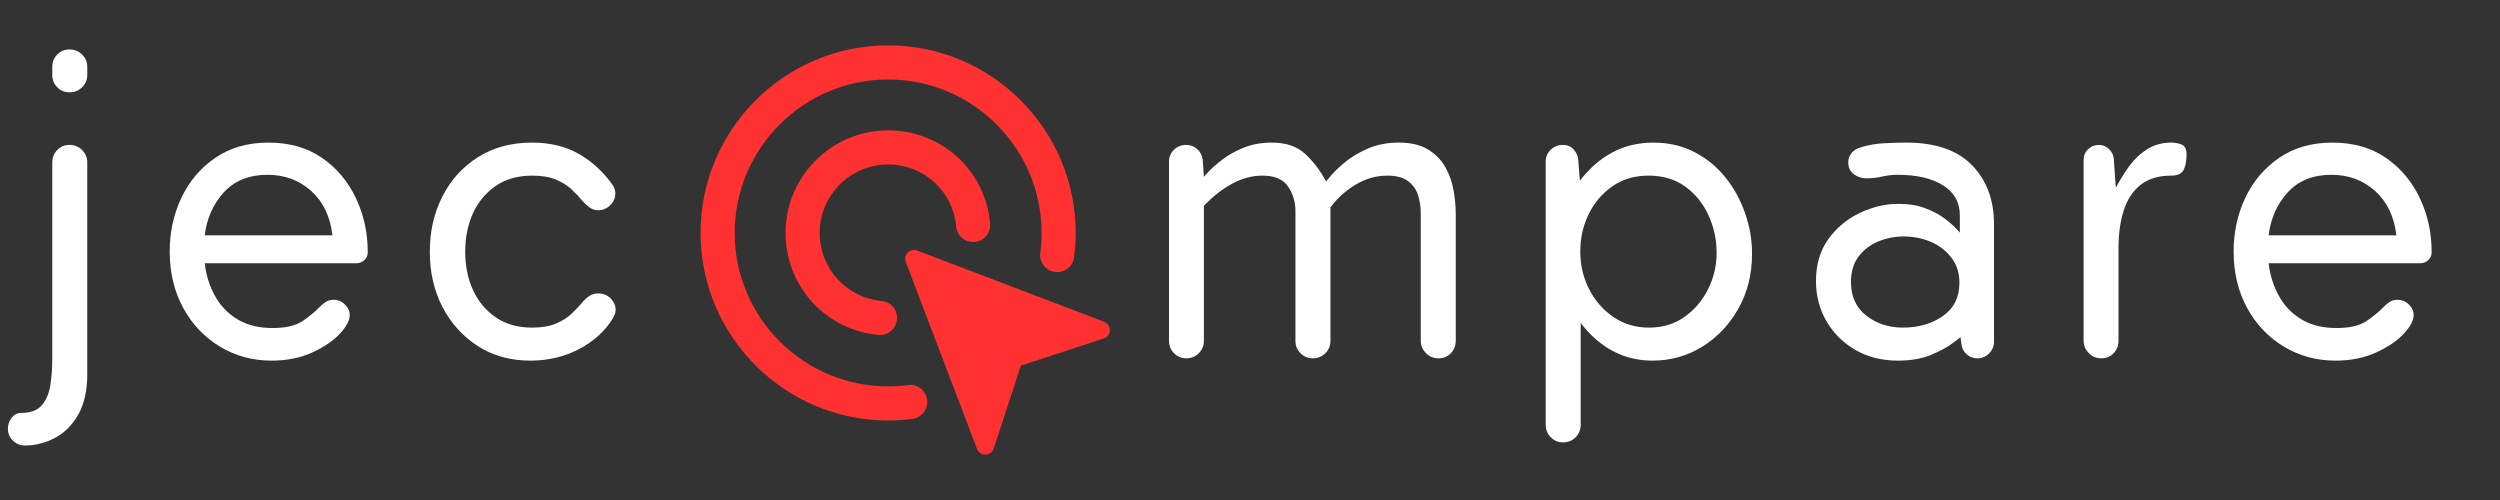
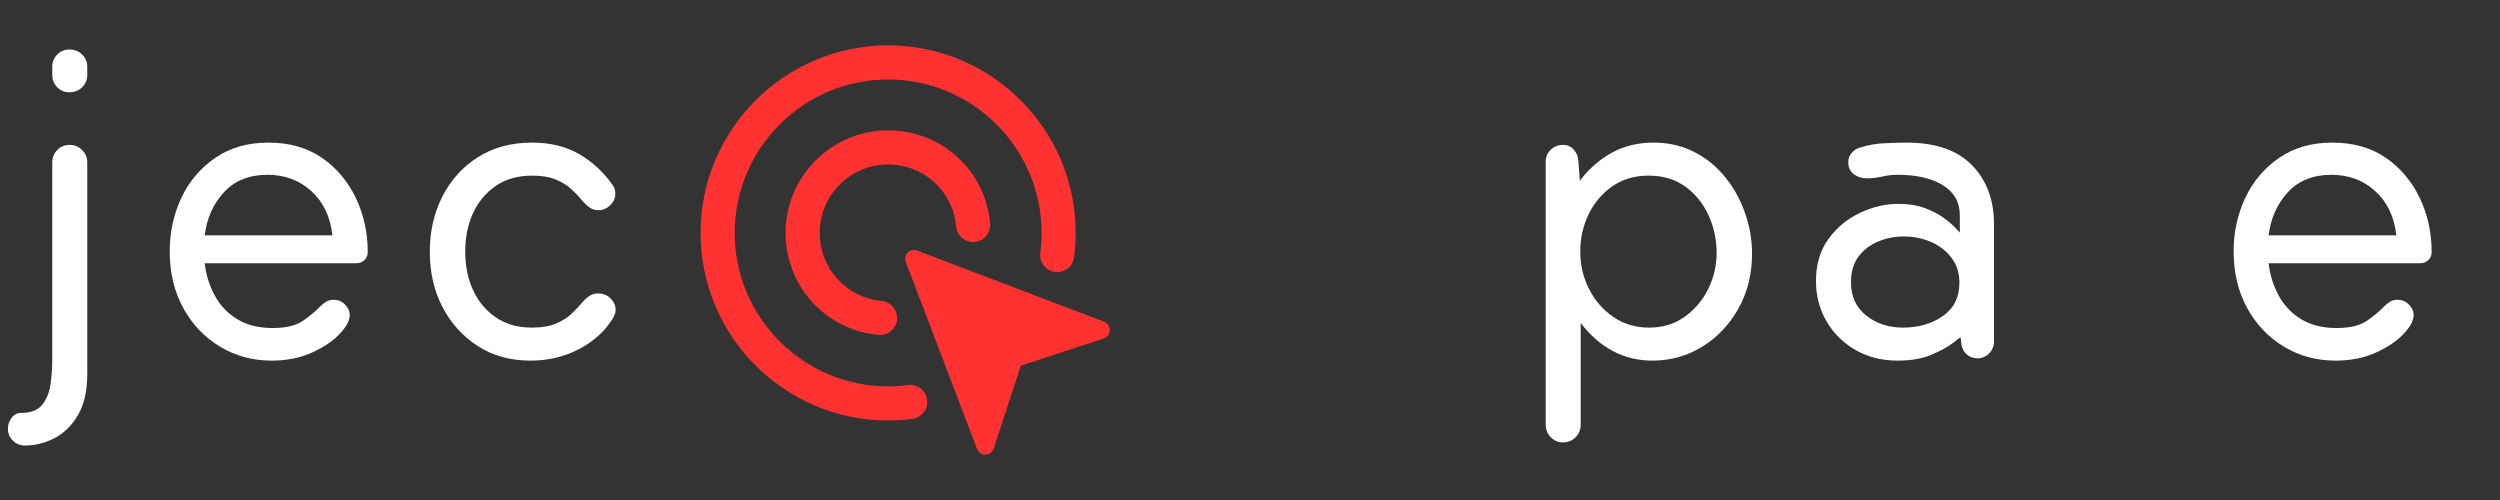
<svg xmlns="http://www.w3.org/2000/svg" width="500" zoomAndPan="magnify" viewBox="0 0 375 75" height="100" preserveAspectRatio="xMidYMid meet" version="1.0">
  <rect x="0" y="0" width="375" height="75" fill="#333333" stroke="none" />
  <defs>
    <g />
    <clipPath id="e807825c7b">
      <path d="M 135 37 L 166.586 37 L 166.586 68.305 L 135 68.305 Z M 135 37 " clip-rule="nonzero" />
    </clipPath>
    <clipPath id="108cee66e8">
      <path d="M 105.086 6.805 L 162 6.805 L 162 64 L 105.086 64 Z M 105.086 6.805 " clip-rule="nonzero" />
    </clipPath>
  </defs>
  <g fill="#ffffff" fill-opacity="1">
    <g transform="translate(2.122, 53.391)">
      <g>
        <path d="M -0.938 10.906 C -0.938 10.312 -0.75 9.77 -0.375 9.281 C -0.008 8.789 0.469 8.547 1.062 8.547 C 2.508 8.547 3.555 8.141 4.203 7.328 C 4.859 6.523 5.273 5.504 5.453 4.266 C 5.629 3.035 5.719 1.77 5.719 0.469 L 5.719 -29 C 5.719 -29.738 5.961 -30.363 6.453 -30.875 C 6.941 -31.395 7.562 -31.656 8.312 -31.656 C 9.062 -31.656 9.691 -31.395 10.203 -30.875 C 10.711 -30.363 10.969 -29.738 10.969 -29 L 10.969 2.719 C 10.969 5.227 10.504 7.273 9.578 8.859 C 8.648 10.453 7.469 11.613 6.031 12.344 C 4.602 13.07 3.125 13.438 1.594 13.438 C 1 13.438 0.469 13.25 0 12.875 C -0.469 12.5 -0.766 12.02 -0.891 11.438 C -0.922 11.312 -0.938 11.133 -0.938 10.906 Z M 5.719 -42.141 L 5.719 -43.375 C 5.719 -44.082 5.961 -44.691 6.453 -45.203 C 6.941 -45.711 7.562 -45.969 8.312 -45.969 C 9.062 -45.969 9.691 -45.711 10.203 -45.203 C 10.711 -44.691 10.969 -44.082 10.969 -43.375 L 10.969 -42.141 C 10.969 -41.43 10.711 -40.82 10.203 -40.312 C 9.691 -39.801 9.062 -39.547 8.312 -39.547 C 7.562 -39.547 6.941 -39.801 6.453 -40.312 C 5.961 -40.82 5.719 -41.43 5.719 -42.141 Z M 5.719 -42.141 " />
      </g>
    </g>
  </g>
  <g fill="#ffffff" fill-opacity="1">
    <g transform="translate(22.395, 53.391)">
      <g>
        <path d="M 17.734 -27.172 C 14.984 -27.172 12.801 -26.297 11.188 -24.547 C 9.582 -22.797 8.625 -20.645 8.312 -18.094 L 27.469 -18.094 C 27.156 -20.883 26.102 -23.094 24.312 -24.719 C 22.52 -26.352 20.328 -27.172 17.734 -27.172 Z M 25.578 -7.375 C 25.848 -7.645 26.141 -7.883 26.453 -8.094 C 26.773 -8.312 27.172 -8.422 27.641 -8.422 C 28.305 -8.422 28.875 -8.188 29.344 -7.719 C 29.82 -7.25 30.062 -6.719 30.062 -6.125 C 30.062 -5.301 29.555 -4.359 28.547 -3.297 C 27.547 -2.234 26.16 -1.301 24.391 -0.5 C 22.629 0.301 20.609 0.703 18.328 0.703 C 15.504 0.703 12.93 0.004 10.609 -1.391 C 8.285 -2.785 6.445 -4.719 5.094 -7.188 C 3.738 -9.664 3.062 -12.492 3.062 -15.672 C 3.062 -18.547 3.641 -21.219 4.797 -23.688 C 5.961 -26.164 7.656 -28.172 9.875 -29.703 C 12.094 -31.234 14.754 -32 17.859 -32 C 21.004 -32 23.676 -31.242 25.875 -29.734 C 28.07 -28.223 29.77 -26.219 30.969 -23.719 C 32.164 -21.227 32.766 -18.508 32.766 -15.562 C 32.766 -15.094 32.598 -14.695 32.266 -14.375 C 31.93 -14.062 31.531 -13.906 31.062 -13.906 L 8.312 -13.906 C 8.508 -12.176 9.008 -10.566 9.812 -9.078 C 10.613 -7.586 11.738 -6.398 13.188 -5.516 C 14.645 -4.629 16.414 -4.188 18.5 -4.188 C 20.469 -4.188 21.973 -4.539 23.016 -5.25 C 24.055 -5.957 24.91 -6.664 25.578 -7.375 Z M 25.578 -7.375 " />
      </g>
    </g>
  </g>
  <g fill="#ffffff" fill-opacity="1">
    <g transform="translate(61.408, 53.391)">
      <g>
        <path d="M 25.875 -7.953 C 26.188 -8.348 26.539 -8.68 26.938 -8.953 C 27.332 -9.234 27.785 -9.375 28.297 -9.375 C 29.078 -9.375 29.711 -9.117 30.203 -8.609 C 30.691 -8.098 30.938 -7.523 30.938 -6.891 C 30.938 -6.617 30.883 -6.383 30.781 -6.188 C 30.688 -5.988 30.602 -5.812 30.531 -5.656 C 29.352 -3.727 27.66 -2.188 25.453 -1.031 C 23.254 0.125 20.82 0.703 18.156 0.703 C 15.164 0.703 12.539 -0.02 10.281 -1.469 C 8.02 -2.926 6.25 -4.879 4.969 -7.328 C 3.695 -9.785 3.062 -12.551 3.062 -15.625 C 3.062 -18.688 3.691 -21.453 4.953 -23.922 C 6.211 -26.398 7.988 -28.363 10.281 -29.812 C 12.582 -31.27 15.285 -32 18.391 -32 C 21.141 -32 23.504 -31.422 25.484 -30.266 C 27.473 -29.109 29.156 -27.547 30.531 -25.578 C 30.77 -25.223 30.891 -24.812 30.891 -24.344 C 30.891 -23.676 30.629 -23.094 30.109 -22.594 C 29.598 -22.102 29.008 -21.859 28.344 -21.859 C 27.832 -21.859 27.379 -22.004 26.984 -22.297 C 26.598 -22.598 26.227 -22.945 25.875 -23.344 C 25.438 -23.895 24.91 -24.453 24.297 -25.016 C 23.691 -25.586 22.914 -26.066 21.969 -26.453 C 21.031 -26.848 19.859 -27.047 18.453 -27.047 C 16.285 -27.047 14.457 -26.535 12.969 -25.516 C 11.477 -24.492 10.336 -23.129 9.547 -21.422 C 8.766 -19.711 8.375 -17.781 8.375 -15.625 C 8.375 -13.5 8.766 -11.582 9.547 -9.875 C 10.336 -8.164 11.477 -6.801 12.969 -5.781 C 14.457 -4.758 16.266 -4.25 18.391 -4.25 C 19.836 -4.25 21.039 -4.453 22 -4.859 C 22.969 -5.273 23.754 -5.773 24.359 -6.359 C 24.973 -6.953 25.477 -7.484 25.875 -7.953 Z M 25.875 -7.953 " />
      </g>
    </g>
  </g>
  <g fill="#ffffff" fill-opacity="1">
    <g transform="translate(100.493, 53.391)">
      <g />
    </g>
  </g>
  <g fill="#ffffff" fill-opacity="1">
    <g transform="translate(123.772, 53.391)">
      <g />
    </g>
  </g>
  <g fill="#ffffff" fill-opacity="1">
    <g transform="translate(147.05, 53.391)">
      <g />
    </g>
  </g>
  <g fill="#ffffff" fill-opacity="1">
    <g transform="translate(170.333, 53.391)">
      <g>
-         <path d="M 10.25 -2.297 C 10.25 -1.547 9.992 -0.914 9.484 -0.406 C 8.973 0.102 8.348 0.359 7.609 0.359 C 6.898 0.359 6.289 0.102 5.781 -0.406 C 5.27 -0.914 5.016 -1.547 5.016 -2.297 L 5.016 -29.172 C 5.016 -29.836 5.258 -30.414 5.75 -30.906 C 6.238 -31.406 6.859 -31.656 7.609 -31.656 C 8.234 -31.656 8.781 -31.445 9.25 -31.031 C 9.719 -30.613 9.992 -30.07 10.078 -29.406 L 10.25 -26.875 C 10.25 -26.875 10.484 -27.129 10.953 -27.641 C 11.43 -28.148 12.113 -28.75 13 -29.438 C 13.883 -30.125 14.953 -30.723 16.203 -31.234 C 17.461 -31.742 18.879 -32 20.453 -32 C 22.578 -32 24.254 -31.422 25.484 -30.266 C 26.723 -29.109 27.754 -27.742 28.578 -26.172 C 28.578 -26.172 28.82 -26.461 29.312 -27.047 C 29.812 -27.641 30.52 -28.316 31.438 -29.078 C 32.363 -29.848 33.504 -30.523 34.859 -31.109 C 36.211 -31.703 37.754 -32 39.484 -32 C 41.297 -32 42.758 -31.656 43.875 -30.969 C 45 -30.281 45.863 -29.395 46.469 -28.312 C 47.082 -27.238 47.492 -26.07 47.703 -24.812 C 47.922 -23.551 48.031 -22.352 48.031 -21.219 L 48.031 -2.297 C 48.031 -1.547 47.785 -0.914 47.297 -0.406 C 46.805 0.102 46.188 0.359 45.438 0.359 C 44.695 0.359 44.066 0.094 43.547 -0.438 C 43.035 -0.969 42.781 -1.586 42.781 -2.297 L 42.781 -21.391 C 42.781 -22.336 42.645 -23.242 42.375 -24.109 C 42.102 -24.973 41.602 -25.676 40.875 -26.219 C 40.145 -26.77 39.113 -27.047 37.781 -27.047 C 36.094 -27.047 34.5 -26.594 33 -25.688 C 31.508 -24.789 30.254 -23.656 29.234 -22.281 L 29.234 -2.234 C 29.234 -1.523 28.977 -0.914 28.469 -0.406 C 27.957 0.102 27.328 0.359 26.578 0.359 C 25.867 0.359 25.258 0.102 24.75 -0.406 C 24.238 -0.914 23.984 -1.523 23.984 -2.234 L 23.984 -21.75 C 23.984 -23.082 23.617 -24.297 22.891 -25.391 C 22.172 -26.492 20.883 -27.047 19.031 -27.047 C 17.5 -27.047 15.988 -26.645 14.5 -25.844 C 13.008 -25.039 11.594 -23.93 10.25 -22.516 Z M 10.25 -2.297 " />
-       </g>
+         </g>
    </g>
  </g>
  <g fill="#ffffff" fill-opacity="1">
    <g transform="translate(227.26, 53.391)">
      <g>
        <path d="M 30.234 -15.438 C 30.234 -17.445 29.828 -19.332 29.016 -21.094 C 28.211 -22.863 27.055 -24.297 25.547 -25.391 C 24.035 -26.492 22.195 -27.047 20.031 -27.047 C 17.914 -27.047 16.094 -26.504 14.562 -25.422 C 13.031 -24.348 11.848 -22.945 11.016 -21.219 C 10.191 -19.488 9.781 -17.641 9.781 -15.672 C 9.781 -13.629 10.223 -11.742 11.109 -10.016 C 11.992 -8.285 13.211 -6.891 14.766 -5.828 C 16.316 -4.773 18.094 -4.25 20.094 -4.25 C 22.133 -4.25 23.91 -4.785 25.422 -5.859 C 26.941 -6.941 28.125 -8.336 28.969 -10.047 C 29.812 -11.754 30.234 -13.551 30.234 -15.438 Z M 9.844 10.312 C 9.844 11.062 9.586 11.691 9.078 12.203 C 8.566 12.711 7.938 12.969 7.188 12.969 C 6.477 12.969 5.867 12.711 5.359 12.203 C 4.848 11.691 4.594 11.062 4.594 10.312 L 4.594 -29.172 C 4.594 -29.836 4.836 -30.414 5.328 -30.906 C 5.828 -31.406 6.445 -31.656 7.188 -31.656 C 7.852 -31.656 8.395 -31.414 8.812 -30.938 C 9.227 -30.469 9.453 -29.938 9.484 -29.344 L 9.719 -26.281 C 11.094 -28.094 12.703 -29.5 14.547 -30.5 C 16.398 -31.5 18.469 -32 20.75 -32 C 23.031 -32 25.082 -31.523 26.906 -30.578 C 28.727 -29.641 30.273 -28.375 31.547 -26.781 C 32.828 -25.195 33.812 -23.41 34.5 -21.422 C 35.195 -19.441 35.547 -17.41 35.547 -15.328 C 35.547 -12.266 34.863 -9.523 33.5 -7.109 C 32.145 -4.691 30.336 -2.785 28.078 -1.391 C 25.816 0.004 23.332 0.703 20.625 0.703 C 18.426 0.703 16.422 0.211 14.609 -0.766 C 12.805 -1.742 11.219 -3.141 9.844 -4.953 Z M 9.844 10.312 " />
      </g>
    </g>
  </g>
  <g fill="#ffffff" fill-opacity="1">
    <g transform="translate(270.162, 53.391)">
      <g>
        <path d="M 23.75 -10.969 C 23.75 -12.457 23.344 -13.723 22.531 -14.766 C 21.727 -15.805 20.695 -16.594 19.438 -17.125 C 18.188 -17.656 16.832 -17.922 15.375 -17.922 C 14.039 -17.922 12.766 -17.664 11.547 -17.156 C 10.328 -16.645 9.344 -15.883 8.594 -14.875 C 7.852 -13.875 7.484 -12.609 7.484 -11.078 C 7.484 -8.922 8.25 -7.242 9.781 -6.047 C 11.312 -4.848 13.141 -4.25 15.266 -4.25 C 17.617 -4.25 19.617 -4.828 21.266 -5.984 C 22.922 -7.141 23.75 -8.801 23.75 -10.969 Z M 26.469 0.359 C 25.832 0.359 25.289 0.16 24.844 -0.234 C 24.395 -0.629 24.129 -1.141 24.047 -1.766 L 23.922 -2.828 C 23.922 -2.828 23.535 -2.531 22.766 -1.938 C 22.004 -1.352 20.926 -0.766 19.531 -0.172 C 18.145 0.41 16.469 0.703 14.5 0.703 C 12.145 0.703 10.039 0.176 8.188 -0.875 C 6.344 -1.938 4.891 -3.367 3.828 -5.172 C 2.766 -6.984 2.234 -9.008 2.234 -11.25 C 2.234 -13.727 2.852 -15.82 4.094 -17.531 C 5.332 -19.238 6.906 -20.547 8.812 -21.453 C 10.719 -22.359 12.648 -22.812 14.609 -22.812 C 16.148 -22.812 17.488 -22.594 18.625 -22.156 C 19.758 -21.727 20.707 -21.227 21.469 -20.656 C 22.238 -20.082 22.82 -19.578 23.219 -19.141 C 23.613 -18.711 23.812 -18.5 23.812 -18.5 L 23.812 -21.094 C 23.812 -23.062 22.961 -24.566 21.266 -25.609 C 19.578 -26.648 17.32 -27.172 14.5 -27.172 C 13.707 -27.172 12.926 -27.082 12.156 -26.906 C 11.395 -26.727 10.602 -26.641 9.781 -26.641 C 9.113 -26.641 8.492 -26.844 7.922 -27.25 C 7.359 -27.664 7.078 -28.27 7.078 -29.062 C 7.078 -29.57 7.234 -30.02 7.547 -30.406 C 7.859 -30.801 8.27 -31.078 8.781 -31.234 C 10 -31.629 11.234 -31.852 12.484 -31.906 C 13.742 -31.969 14.848 -32 15.797 -32 C 20.16 -32 23.441 -30.867 25.641 -28.609 C 27.836 -26.348 28.938 -23.41 28.938 -19.797 L 28.938 -2.125 C 28.938 -1.457 28.691 -0.875 28.203 -0.375 C 27.711 0.113 27.133 0.359 26.469 0.359 Z M 26.469 0.359 " />
      </g>
    </g>
  </g>
  <g fill="#ffffff" fill-opacity="1">
    <g transform="translate(307.761, 53.391)">
      <g>
-         <path d="M 17.969 -32 C 18.52 -32 19.031 -31.898 19.5 -31.703 C 19.977 -31.504 20.219 -31.016 20.219 -30.234 C 20.219 -29.211 20.066 -28.426 19.766 -27.875 C 19.473 -27.32 18.859 -27.047 17.922 -27.047 C 15.992 -27.047 14.445 -26.57 13.281 -25.625 C 12.125 -24.688 11.289 -23.398 10.781 -21.766 C 10.27 -20.141 10.016 -18.27 10.016 -16.156 L 10.016 -2.297 C 10.016 -1.547 9.77 -0.914 9.281 -0.406 C 8.789 0.102 8.172 0.359 7.422 0.359 C 6.68 0.359 6.055 0.094 5.547 -0.438 C 5.035 -0.969 4.781 -1.586 4.781 -2.297 L 4.781 -29.344 C 4.781 -30.02 5.004 -30.57 5.453 -31 C 5.898 -31.438 6.441 -31.656 7.078 -31.656 C 7.66 -31.656 8.164 -31.445 8.594 -31.031 C 9.031 -30.613 9.27 -30.113 9.312 -29.531 L 9.609 -25.219 C 10.234 -26.406 10.922 -27.508 11.672 -28.531 C 12.422 -29.551 13.312 -30.383 14.344 -31.031 C 15.383 -31.676 16.594 -32 17.969 -32 Z M 17.969 -32 " />
-       </g>
+         </g>
    </g>
  </g>
  <g fill="#ffffff" fill-opacity="1">
    <g transform="translate(331.982, 53.391)">
      <g>
        <path d="M 17.734 -27.172 C 14.984 -27.172 12.801 -26.297 11.188 -24.547 C 9.582 -22.797 8.625 -20.645 8.312 -18.094 L 27.469 -18.094 C 27.156 -20.883 26.102 -23.094 24.312 -24.719 C 22.52 -26.352 20.328 -27.172 17.734 -27.172 Z M 25.578 -7.375 C 25.848 -7.645 26.141 -7.883 26.453 -8.094 C 26.773 -8.312 27.172 -8.422 27.641 -8.422 C 28.305 -8.422 28.875 -8.188 29.344 -7.719 C 29.82 -7.25 30.062 -6.719 30.062 -6.125 C 30.062 -5.301 29.555 -4.359 28.547 -3.297 C 27.547 -2.234 26.16 -1.301 24.391 -0.5 C 22.629 0.301 20.609 0.703 18.328 0.703 C 15.504 0.703 12.93 0.004 10.609 -1.391 C 8.285 -2.785 6.445 -4.719 5.094 -7.188 C 3.738 -9.664 3.062 -12.492 3.062 -15.672 C 3.062 -18.547 3.641 -21.219 4.797 -23.688 C 5.961 -26.164 7.656 -28.172 9.875 -29.703 C 12.094 -31.234 14.754 -32 17.859 -32 C 21.004 -32 23.676 -31.242 25.875 -29.734 C 28.07 -28.223 29.77 -26.219 30.969 -23.719 C 32.164 -21.227 32.766 -18.508 32.766 -15.562 C 32.766 -15.094 32.598 -14.695 32.266 -14.375 C 31.93 -14.062 31.531 -13.906 31.062 -13.906 L 8.312 -13.906 C 8.508 -12.176 9.008 -10.566 9.812 -9.078 C 10.613 -7.586 11.738 -6.398 13.188 -5.516 C 14.645 -4.629 16.414 -4.188 18.5 -4.188 C 20.469 -4.188 21.973 -4.539 23.016 -5.25 C 24.055 -5.957 24.91 -6.664 25.578 -7.375 Z M 25.578 -7.375 " />
      </g>
    </g>
  </g>
  <g fill="#ffffff" fill-opacity="1">
    <g transform="translate(371.003, 53.391)">
      <g />
    </g>
  </g>
  <g clip-path="url(#e807825c7b)">
    <path fill="#ff3131" d="M 166.469 49.508 C 166.469 50.094 166.086 50.602 165.551 50.777 L 153.129 54.844 L 149.059 67.266 C 148.883 67.801 148.375 68.188 147.789 68.188 C 147.215 68.188 146.734 67.828 146.551 67.332 L 135.875 39.312 C 135.805 39.164 135.777 39.004 135.777 38.832 C 135.777 38.098 136.379 37.496 137.113 37.496 C 137.289 37.496 137.445 37.523 137.594 37.59 L 165.617 48.266 C 166.109 48.449 166.469 48.934 166.469 49.508 Z M 166.469 49.508 " fill-opacity="1" fill-rule="nonzero" />
  </g>
  <g clip-path="url(#108cee66e8)">
    <path fill="#ff3131" d="M 133.223 63.074 C 117.711 63.074 105.086 50.449 105.086 34.938 C 105.086 19.426 117.711 6.805 133.223 6.805 C 148.734 6.805 161.355 19.426 161.355 34.938 C 161.355 36.191 161.273 37.426 161.109 38.602 C 160.922 40 159.625 40.977 158.23 40.785 C 156.828 40.594 155.852 39.301 156.047 37.902 C 156.176 36.957 156.238 35.961 156.238 34.938 C 156.238 22.25 145.914 11.922 133.223 11.922 C 120.527 11.922 110.203 22.25 110.203 34.938 C 110.203 47.629 120.527 57.957 133.223 57.957 C 134.234 57.957 135.23 57.891 136.188 57.762 C 137.582 57.559 138.879 58.547 139.066 59.949 C 139.258 61.348 138.277 62.637 136.879 62.828 C 135.695 62.992 134.465 63.074 133.223 63.074 Z M 133.223 63.074 " fill-opacity="1" fill-rule="nonzero" />
  </g>
  <path fill="#ff3131" d="M 132.008 50.246 C 131.926 50.246 131.848 50.242 131.766 50.234 C 123.828 49.5 117.836 42.922 117.836 34.938 C 117.836 26.457 124.734 19.555 133.219 19.555 C 141.23 19.555 147.809 25.559 148.52 33.516 C 148.645 34.922 147.609 36.168 146.199 36.293 C 144.75 36.398 143.551 35.375 143.422 33.973 C 142.949 28.668 138.562 24.668 133.219 24.668 C 127.559 24.668 122.953 29.27 122.953 34.934 C 122.953 40.262 126.949 44.648 132.242 45.141 C 133.648 45.273 134.68 46.516 134.551 47.926 C 134.43 49.25 133.312 50.246 132.008 50.246 Z M 132.008 50.246 " fill-opacity="1" fill-rule="nonzero" />
</svg>